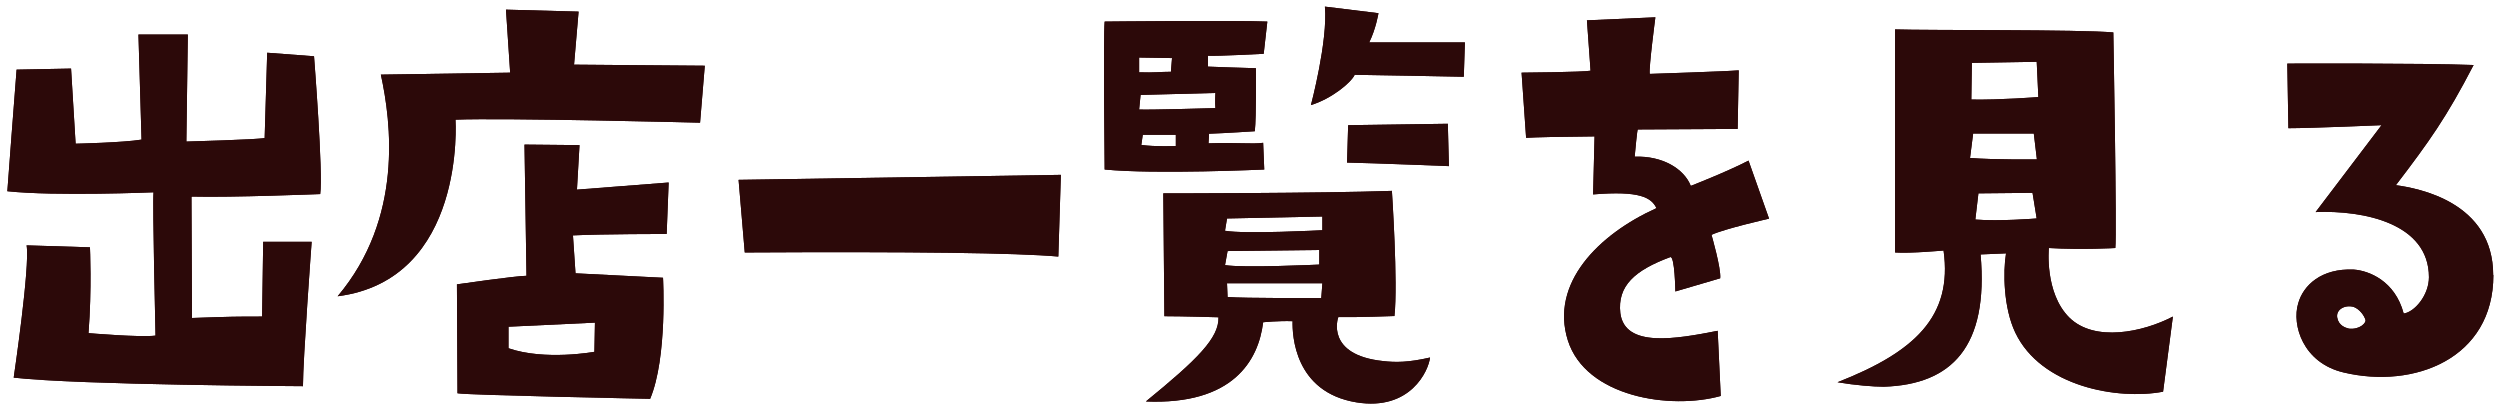
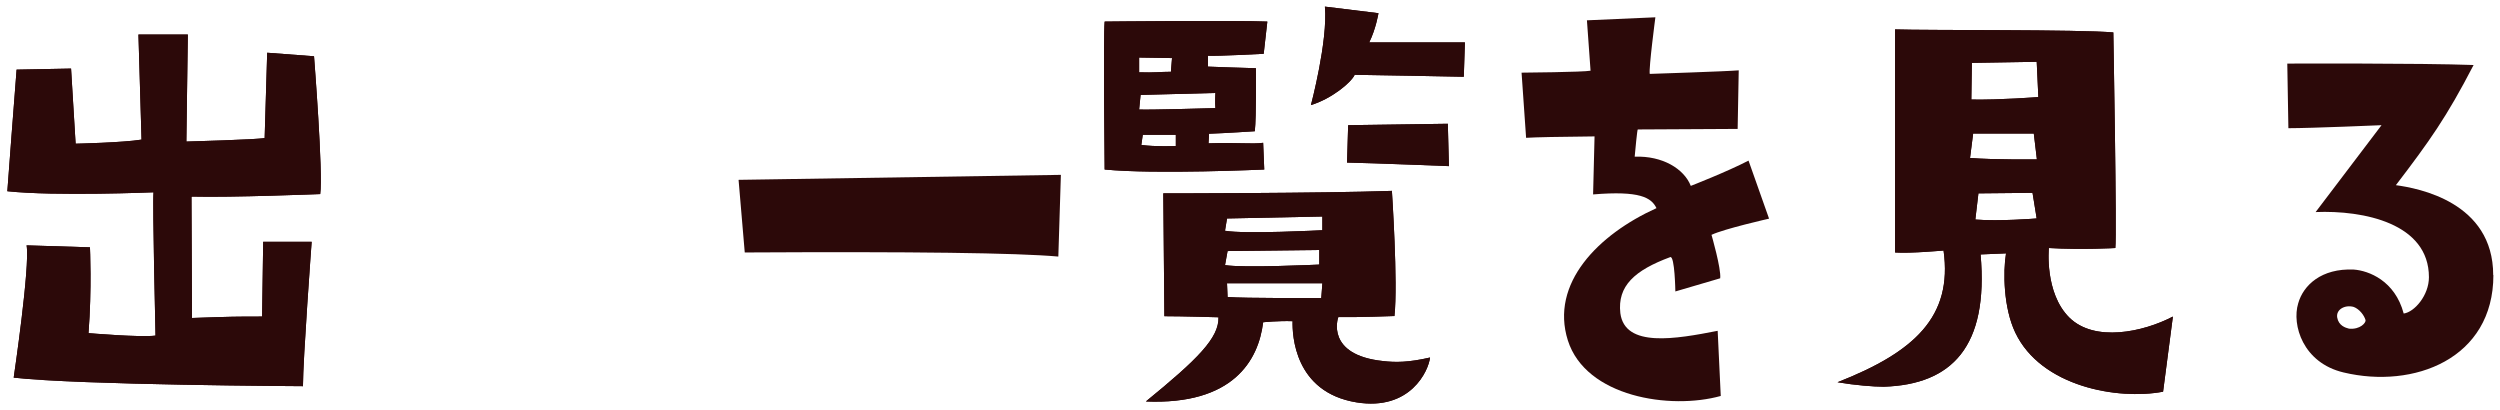
<svg xmlns="http://www.w3.org/2000/svg" width="189" height="31" viewBox="0 0 189 31" fill="none">
  <g clip-path="url(#clip0_188_6520)">
    <path d="M14.475 14.888L14.516 24.04C17.55 23.932 17.866 23.932 19.815 23.932L19.897 18.279H23.562C23.562 18.279 22.904 27.176 22.904 29.195C22.904 29.195 6.019 29.114 1.035 28.549C1.035 28.549 2.285 20.11 2.01 18.549L6.801 18.697C6.801 18.697 6.952 21.859 6.691 25.184C6.691 25.184 10.576 25.52 11.757 25.372C11.757 25.372 11.523 15.453 11.606 14.538C11.606 14.538 4.165 14.847 0.555 14.457C0.555 14.457 1.173 6.18 1.255 5.264L5.373 5.184L5.717 10.863C5.717 10.863 9.341 10.783 10.7 10.554L10.466 2.613H14.2L14.09 10.702C14.09 10.702 19.499 10.554 20.007 10.433L20.199 3.986L23.741 4.255C23.741 4.255 24.441 13.151 24.208 14.672C24.208 14.672 17.44 14.941 14.516 14.861L14.475 14.888Z" fill="#2C0909" />
-     <path d="M34.435 9.046C34.435 9.046 35.258 21.146 25.525 22.398C30.509 16.489 29.575 9.235 28.793 5.641L38.567 5.493L38.251 0.729L43.742 0.877L43.399 4.888L53.283 4.968L52.926 9.275C52.926 9.275 38.141 8.898 34.435 9.046ZM34.586 29.733L34.544 21.496C34.544 21.496 39.02 20.85 39.802 20.85L39.651 10.931L43.811 10.971L43.618 14.336L50.551 13.797L50.4 17.687C50.4 17.687 45.568 17.687 43.316 17.795L43.509 20.662L50.125 20.998C50.125 20.998 50.468 27.028 49.151 30.15C49.151 30.15 35.492 29.881 34.599 29.733H34.586ZM38.443 26.328C41.202 27.283 44.936 26.597 44.936 26.597L44.977 24.39L38.443 24.699V26.341V26.328Z" fill="#2C0909" />
    <path d="M56.303 19.087L55.836 13.596L80.203 13.219L80.01 19.396C76.899 19.118 68.996 19.015 56.303 19.087Z" fill="#2C0909" />
+     <path d="M91.322 4.242V5.036C91.322 5.036 94.52 5.157 94.946 5.157C94.946 5.157 94.987 8.818 94.864 9.921C94.864 9.921 92.64 10.069 91.404 10.11L91.363 10.836C93.615 10.756 94.589 10.917 95.495 10.796L95.578 12.815C95.578 12.815 87.327 13.192 83.511 12.815C83.511 12.815 83.401 2.815 83.511 1.631C83.511 1.631 93.477 1.523 95.811 1.631L95.536 4.067C95.536 4.067 91.995 4.255 91.336 4.215L91.322 4.242ZM86.106 5.466C87.314 5.507 87.657 5.426 88.522 5.426L88.604 4.39L86.119 4.349V5.453L86.106 5.466ZM86.229 7.176L86.119 8.279C86.861 8.32 91.885 8.172 91.885 8.172C91.844 7.754 91.885 7.028 91.885 7.028L86.243 7.176H86.229ZM88.879 10.19H86.394L86.284 10.958C87.341 11.106 88.892 11.038 88.892 11.038V10.204L88.879 10.19ZM87.945 14.618C87.945 14.618 99.861 14.618 105.228 14.43C105.228 14.43 105.695 21.415 105.42 23.892C105.42 23.892 102.579 23.999 101.178 23.972C101.137 24.053 100.204 26.839 104.569 27.297C105.503 27.404 106.477 27.404 108.111 27.028C108.001 28.024 106.628 31.079 102.551 30.419C97.843 29.652 97.692 25.305 97.719 24.282C96.662 24.242 95.495 24.363 95.495 24.363C95.138 27.27 93.203 30.621 86.627 30.352C90.553 27.149 92.159 25.547 92.118 23.986C92.118 23.986 89.359 23.905 88.027 23.905C88.027 23.905 87.945 14.982 87.945 14.632V14.618ZM92.612 17.445C94.095 17.714 99.97 17.404 99.97 17.404V16.368L92.763 16.516L92.612 17.431V17.445ZM92.612 20.042C93.971 20.271 99.737 20.002 99.737 20.002V18.898L92.805 18.979L92.612 20.042ZM99.97 21.415H92.763L92.805 22.451C93.971 22.559 99.888 22.532 99.888 22.532L99.97 21.429V21.415ZM103.512 3.205H110.747L110.664 5.803C110.664 5.803 103.004 5.655 102.414 5.655C102.139 6.26 100.629 7.485 99.106 7.943C99.106 7.943 100.396 3.098 100.163 0.5L104.212 0.998C104.212 0.998 104.02 2.182 103.512 3.205ZM109.456 9.356L109.539 12.559C109.539 12.559 103.814 12.33 101.837 12.29L101.92 9.464L109.47 9.356H109.456Z" fill="#2C0909" />
+     <path d="M151.682 19.154L149.733 19.235C150.351 26.22 147.55 29.073 142.416 29.235C141.634 29.235 140.275 29.127 138.916 28.898C144.75 26.61 147.633 23.932 146.933 18.939C146.933 18.939 144.448 19.168 143.267 19.087V2.223C145.642 2.304 157.283 2.223 159.768 2.452C159.768 2.452 160.043 17.754 159.919 18.75C159.919 18.75 157.434 18.898 154.895 18.75C154.895 18.75 154.552 22.142 156.446 24.013C158.354 25.884 162.006 25.116 164.271 23.932L163.529 29.612C160.098 30.258 154.304 29.235 152.355 25.143C151.463 23.273 151.422 20.567 151.655 19.154H151.682ZM148.923 11.94C150.68 12.088 153.989 12.048 153.989 12.048L153.755 10.096H149.17L148.937 11.927L148.923 11.94ZM149.033 7.526C151.175 7.566 154.099 7.337 154.099 7.337L153.975 4.672L149.074 4.753L149.033 7.539V7.526ZM153.975 16.53L153.659 14.578L149.568 14.618L149.335 16.597C151.12 16.745 153.961 16.516 153.961 16.516L153.975 16.53Z" fill="#2C0909" />
+     <path d="M188.5 20.796C188.5 27.135 182.474 29.423 177.175 28.158C174.1 27.431 173.249 24.565 173.743 22.936C174.127 21.563 175.5 20.271 177.943 20.379C179.069 20.46 181.06 21.213 181.719 23.703C182.529 23.596 183.627 22.33 183.627 20.958C183.627 16.88 178.685 15.884 175.061 16.032L180.044 9.464C180.044 9.464 174.745 9.692 173.002 9.692L172.919 4.807C172.919 4.807 183.078 4.766 187.004 4.915C184.945 8.885 183.695 10.635 181.128 13.999C182.803 14.228 188.486 15.264 188.486 20.796H188.5ZM178.836 24.201C178.726 23.824 178.369 23.367 177.943 23.205C177.285 23.017 176.584 23.394 176.694 24.013C176.804 24.618 177.312 24.78 177.587 24.847C178.438 24.928 178.877 24.39 178.836 24.201Z" fill="#2C0909" />
+     <path d="M14.475 14.888L14.516 24.04C17.55 23.932 17.866 23.932 19.815 23.932L19.897 18.279H23.562C23.562 18.279 22.904 27.176 22.904 29.195C22.904 29.195 6.019 29.114 1.035 28.549C1.035 28.549 2.285 20.11 2.01 18.549L6.801 18.697C6.801 18.697 6.952 21.859 6.691 25.184C6.691 25.184 10.576 25.52 11.757 25.372C11.757 25.372 11.523 15.453 11.606 14.538C11.606 14.538 4.165 14.847 0.555 14.457C0.555 14.457 1.173 6.18 1.255 5.264L5.373 5.184L5.717 10.863C5.717 10.863 9.341 10.783 10.7 10.554L10.466 2.613H14.2L14.09 10.702C14.09 10.702 19.499 10.554 20.007 10.433L20.199 3.986L23.741 4.255C23.741 4.255 24.441 13.151 24.208 14.672C24.208 14.672 17.44 14.941 14.516 14.861L14.475 14.888Z" fill="#2C0909" />
    <path d="M91.322 4.242V5.036C91.322 5.036 94.52 5.157 94.946 5.157C94.946 5.157 94.987 8.818 94.864 9.921C94.864 9.921 92.64 10.069 91.404 10.11L91.363 10.836C93.615 10.756 94.589 10.917 95.495 10.796L95.578 12.815C95.578 12.815 87.327 13.192 83.511 12.815C83.511 12.815 83.401 2.815 83.511 1.631C83.511 1.631 93.477 1.523 95.811 1.631L95.536 4.067C95.536 4.067 91.995 4.255 91.336 4.215L91.322 4.242ZM86.106 5.466C87.314 5.507 87.657 5.426 88.522 5.426L88.604 4.39L86.119 4.349V5.453L86.106 5.466ZM86.229 7.176L86.119 8.279C86.861 8.32 91.885 8.172 91.885 8.172C91.844 7.754 91.885 7.028 91.885 7.028L86.243 7.176H86.229ZM88.879 10.19H86.394L86.284 10.958C87.341 11.106 88.892 11.038 88.892 11.038V10.204L88.879 10.19ZM87.945 14.618C87.945 14.618 99.861 14.618 105.228 14.43C105.228 14.43 105.695 21.415 105.42 23.892C105.42 23.892 102.579 23.999 101.178 23.972C101.137 24.053 100.204 26.839 104.569 27.297C105.503 27.404 106.477 27.404 108.111 27.028C108.001 28.024 106.628 31.079 102.551 30.419C97.843 29.652 97.692 25.305 97.719 24.282C96.662 24.242 95.495 24.363 95.495 24.363C95.138 27.27 93.203 30.621 86.627 30.352C90.553 27.149 92.159 25.547 92.118 23.986C92.118 23.986 89.359 23.905 88.027 23.905C88.027 23.905 87.945 14.982 87.945 14.632V14.618ZM92.612 17.445C94.095 17.714 99.97 17.404 99.97 17.404V16.368L92.763 16.516L92.612 17.431V17.445ZM92.612 20.042C93.971 20.271 99.737 20.002 99.737 20.002V18.898L92.805 18.979L92.612 20.042ZM99.97 21.415H92.763L92.805 22.451C93.971 22.559 99.888 22.532 99.888 22.532L99.97 21.429V21.415ZM103.512 3.205H110.747L110.664 5.803C110.664 5.803 103.004 5.655 102.414 5.655C102.139 6.26 100.629 7.485 99.106 7.943C99.106 7.943 100.396 3.098 100.163 0.5L104.212 0.998C104.212 0.998 104.02 2.182 103.512 3.205ZM109.456 9.356L109.539 12.559C109.539 12.559 103.814 12.33 101.837 12.29L101.92 9.464L109.47 9.356H109.456Z" fill="#2C0909" />
    <path d="M133.741 16.53C133.741 16.53 130.35 17.297 129.389 17.754C129.389 17.754 130.13 20.312 130.048 21.038L126.657 22.034C126.657 22.034 126.616 19.329 126.273 19.437C123.582 20.433 122.264 21.617 122.498 23.676C122.841 26.314 126.698 25.628 129.856 25.009L130.089 29.935C126.273 30.998 119.889 30.015 118.53 25.735C117.171 21.429 120.823 17.727 125.229 15.736C124.845 14.941 123.98 14.403 120.438 14.699L120.548 10.312C117.821 10.338 116.096 10.374 115.373 10.419L115.03 5.493C115.03 5.493 119.738 5.453 120.246 5.345L119.972 1.536L125.147 1.308C125.147 1.308 124.639 5.157 124.721 5.587C124.721 5.587 130.515 5.399 131.448 5.318L131.366 9.746C131.366 9.746 125.065 9.787 123.815 9.787C123.774 9.787 123.623 11.388 123.582 11.846C125.682 11.765 127.316 12.761 127.824 14.053C127.824 14.053 130.556 12.99 132.189 12.142L133.741 16.53Z" fill="#2C0909" />
    <path d="M151.682 19.154L149.733 19.235C150.351 26.22 147.55 29.073 142.416 29.235C141.634 29.235 140.275 29.127 138.916 28.898C144.75 26.61 147.633 23.932 146.933 18.939C146.933 18.939 144.448 19.168 143.267 19.087V2.223C145.642 2.304 157.283 2.223 159.768 2.452C159.768 2.452 160.043 17.754 159.919 18.75C159.919 18.75 157.434 18.898 154.895 18.75C154.895 18.75 154.552 22.142 156.446 24.013C158.354 25.884 162.006 25.116 164.271 23.932L163.529 29.612C160.098 30.258 154.304 29.235 152.355 25.143C151.463 23.273 151.422 20.567 151.655 19.154H151.682ZM148.923 11.94C150.68 12.088 153.989 12.048 153.989 12.048L153.755 10.096H149.17L148.937 11.927L148.923 11.94ZM149.033 7.526C151.175 7.566 154.099 7.337 154.099 7.337L153.975 4.672L149.074 4.753L149.033 7.539V7.526ZM153.975 16.53L153.659 14.578L149.568 14.618L149.335 16.597C151.12 16.745 153.961 16.516 153.961 16.516L153.975 16.53Z" fill="#2C0909" />
-     <path d="M188.5 20.796C188.5 27.135 182.474 29.423 177.175 28.158C174.1 27.431 173.249 24.565 173.743 22.936C174.127 21.563 175.5 20.271 177.943 20.379C179.069 20.46 181.06 21.213 181.719 23.703C182.529 23.596 183.627 22.33 183.627 20.958C183.627 16.88 178.685 15.884 175.061 16.032L180.044 9.464C180.044 9.464 174.745 9.692 173.002 9.692L172.919 4.807C172.919 4.807 183.078 4.766 187.004 4.915C184.945 8.885 183.695 10.635 181.128 13.999C182.803 14.228 188.486 15.264 188.486 20.796H188.5ZM178.836 24.201C178.726 23.824 178.369 23.367 177.943 23.205C177.285 23.017 176.584 23.394 176.694 24.013C176.804 24.618 177.312 24.78 177.587 24.847C178.438 24.928 178.877 24.39 178.836 24.201Z" fill="#2C0909" />
-     <path d="M14.475 14.888L14.516 24.04C17.55 23.932 17.866 23.932 19.815 23.932L19.897 18.279H23.562C23.562 18.279 22.904 27.176 22.904 29.195C22.904 29.195 6.019 29.114 1.035 28.549C1.035 28.549 2.285 20.11 2.01 18.549L6.801 18.697C6.801 18.697 6.952 21.859 6.691 25.184C6.691 25.184 10.576 25.52 11.757 25.372C11.757 25.372 11.523 15.453 11.606 14.538C11.606 14.538 4.165 14.847 0.555 14.457C0.555 14.457 1.173 6.18 1.255 5.264L5.373 5.184L5.717 10.863C5.717 10.863 9.341 10.783 10.7 10.554L10.466 2.613H14.2L14.09 10.702C14.09 10.702 19.499 10.554 20.007 10.433L20.199 3.986L23.741 4.255C23.741 4.255 24.441 13.151 24.208 14.672C24.208 14.672 17.44 14.941 14.516 14.861L14.475 14.888Z" fill="#2C0909" />
-     <path d="M34.435 9.046C34.435 9.046 35.258 21.146 25.525 22.398C30.509 16.489 29.575 9.235 28.793 5.641L38.567 5.493L38.251 0.729L43.742 0.877L43.399 4.888L53.283 4.968L52.926 9.275C52.926 9.275 38.141 8.898 34.435 9.046ZM34.586 29.733L34.544 21.496C34.544 21.496 39.02 20.85 39.802 20.85L39.651 10.931L43.811 10.971L43.618 14.336L50.551 13.797L50.4 17.687C50.4 17.687 45.568 17.687 43.316 17.795L43.509 20.662L50.125 20.998C50.125 20.998 50.468 27.028 49.151 30.15C49.151 30.15 35.492 29.881 34.599 29.733H34.586ZM38.443 26.328C41.202 27.283 44.936 26.597 44.936 26.597L44.977 24.39L38.443 24.699V26.341V26.328Z" fill="#2C0909" />
-     <path d="M56.303 19.087L55.836 13.596L80.203 13.219L80.01 19.396C76.899 19.118 68.996 19.015 56.303 19.087Z" fill="#2C0909" />
-     <path d="M91.322 4.242V5.036C91.322 5.036 94.52 5.157 94.946 5.157C94.946 5.157 94.987 8.818 94.864 9.921C94.864 9.921 92.64 10.069 91.404 10.11L91.363 10.836C93.615 10.756 94.589 10.917 95.495 10.796L95.578 12.815C95.578 12.815 87.327 13.192 83.511 12.815C83.511 12.815 83.401 2.815 83.511 1.631C83.511 1.631 93.477 1.523 95.811 1.631L95.536 4.067C95.536 4.067 91.995 4.255 91.336 4.215L91.322 4.242ZM86.106 5.466C87.314 5.507 87.657 5.426 88.522 5.426L88.604 4.39L86.119 4.349V5.453L86.106 5.466ZM86.229 7.176L86.119 8.279C86.861 8.32 91.885 8.172 91.885 8.172C91.844 7.754 91.885 7.028 91.885 7.028L86.243 7.176H86.229ZM88.879 10.19H86.394L86.284 10.958C87.341 11.106 88.892 11.038 88.892 11.038V10.204L88.879 10.19ZM87.945 14.618C87.945 14.618 99.861 14.618 105.228 14.43C105.228 14.43 105.695 21.415 105.42 23.892C105.42 23.892 102.579 23.999 101.178 23.972C101.137 24.053 100.204 26.839 104.569 27.297C105.503 27.404 106.477 27.404 108.111 27.028C108.001 28.024 106.628 31.079 102.551 30.419C97.843 29.652 97.692 25.305 97.719 24.282C96.662 24.242 95.495 24.363 95.495 24.363C95.138 27.27 93.203 30.621 86.627 30.352C90.553 27.149 92.159 25.547 92.118 23.986C92.118 23.986 89.359 23.905 88.027 23.905C88.027 23.905 87.945 14.982 87.945 14.632V14.618ZM92.612 17.445C94.095 17.714 99.97 17.404 99.97 17.404V16.368L92.763 16.516L92.612 17.431V17.445ZM92.612 20.042C93.971 20.271 99.737 20.002 99.737 20.002V18.898L92.805 18.979L92.612 20.042ZM99.97 21.415H92.763L92.805 22.451C93.971 22.559 99.888 22.532 99.888 22.532L99.97 21.429V21.415ZM103.512 3.205H110.747L110.664 5.803C110.664 5.803 103.004 5.655 102.414 5.655C102.139 6.26 100.629 7.485 99.106 7.943C99.106 7.943 100.396 3.098 100.163 0.5L104.212 0.998C104.212 0.998 104.02 2.182 103.512 3.205ZM109.456 9.356L109.539 12.559C109.539 12.559 103.814 12.33 101.837 12.29L101.92 9.464L109.47 9.356H109.456Z" fill="#2C0909" />
-     <path d="M133.741 16.53C133.741 16.53 130.35 17.297 129.389 17.754C129.389 17.754 130.13 20.312 130.048 21.038L126.657 22.034C126.657 22.034 126.616 19.329 126.273 19.437C123.582 20.433 122.264 21.617 122.498 23.676C122.841 26.314 126.698 25.628 129.856 25.009L130.089 29.935C126.273 30.998 119.889 30.015 118.53 25.735C117.171 21.429 120.823 17.727 125.229 15.736C124.845 14.941 123.98 14.403 120.438 14.699L120.548 10.312C117.821 10.338 116.096 10.374 115.373 10.419L115.03 5.493C115.03 5.493 119.738 5.453 120.246 5.345L119.972 1.536L125.147 1.308C125.147 1.308 124.639 5.157 124.721 5.587C124.721 5.587 130.515 5.399 131.448 5.318L131.366 9.746C131.366 9.746 125.065 9.787 123.815 9.787C123.774 9.787 123.623 11.388 123.582 11.846C125.682 11.765 127.316 12.761 127.824 14.053C127.824 14.053 130.556 12.99 132.189 12.142L133.741 16.53Z" fill="#2C0909" />
-     <path d="M151.682 19.154L149.733 19.235C150.351 26.22 147.55 29.073 142.416 29.235C141.634 29.235 140.275 29.127 138.916 28.898C144.75 26.61 147.633 23.932 146.933 18.939C146.933 18.939 144.448 19.168 143.267 19.087V2.223C145.642 2.304 157.283 2.223 159.768 2.452C159.768 2.452 160.043 17.754 159.919 18.75C159.919 18.75 157.434 18.898 154.895 18.75C154.895 18.75 154.552 22.142 156.446 24.013C158.354 25.884 162.006 25.116 164.271 23.932L163.529 29.612C160.098 30.258 154.304 29.235 152.355 25.143C151.463 23.273 151.422 20.567 151.655 19.154H151.682ZM148.923 11.94C150.68 12.088 153.989 12.048 153.989 12.048L153.755 10.096H149.17L148.937 11.927L148.923 11.94ZM149.033 7.526C151.175 7.566 154.099 7.337 154.099 7.337L153.975 4.672L149.074 4.753L149.033 7.539V7.526ZM153.975 16.53L153.659 14.578L149.568 14.618L149.335 16.597C151.12 16.745 153.961 16.516 153.961 16.516L153.975 16.53Z" fill="#2C0909" />
-     <path d="M188.5 20.796C188.5 27.135 182.474 29.423 177.175 28.158C174.1 27.431 173.249 24.565 173.743 22.936C174.127 21.563 175.5 20.271 177.943 20.379C179.069 20.46 181.06 21.213 181.719 23.703C182.529 23.596 183.627 22.33 183.627 20.958C183.627 16.88 178.685 15.884 175.061 16.032L180.044 9.464C180.044 9.464 174.745 9.692 173.002 9.692L172.919 4.807C172.919 4.807 183.078 4.766 187.004 4.915C184.945 8.885 183.695 10.635 181.128 13.999C182.803 14.228 188.486 15.264 188.486 20.796H188.5ZM178.836 24.201C178.726 23.824 178.369 23.367 177.943 23.205C177.285 23.017 176.584 23.394 176.694 24.013C176.804 24.618 177.312 24.78 177.587 24.847C178.438 24.928 178.877 24.39 178.836 24.201Z" fill="#2C0909" />
  </g>
  <defs>
    <clipPath id="clip0_188_6520">
      <rect width="188" height="30" fill="white" transform="translate(0.5 0.5)" />
    </clipPath>
  </defs>
</svg>